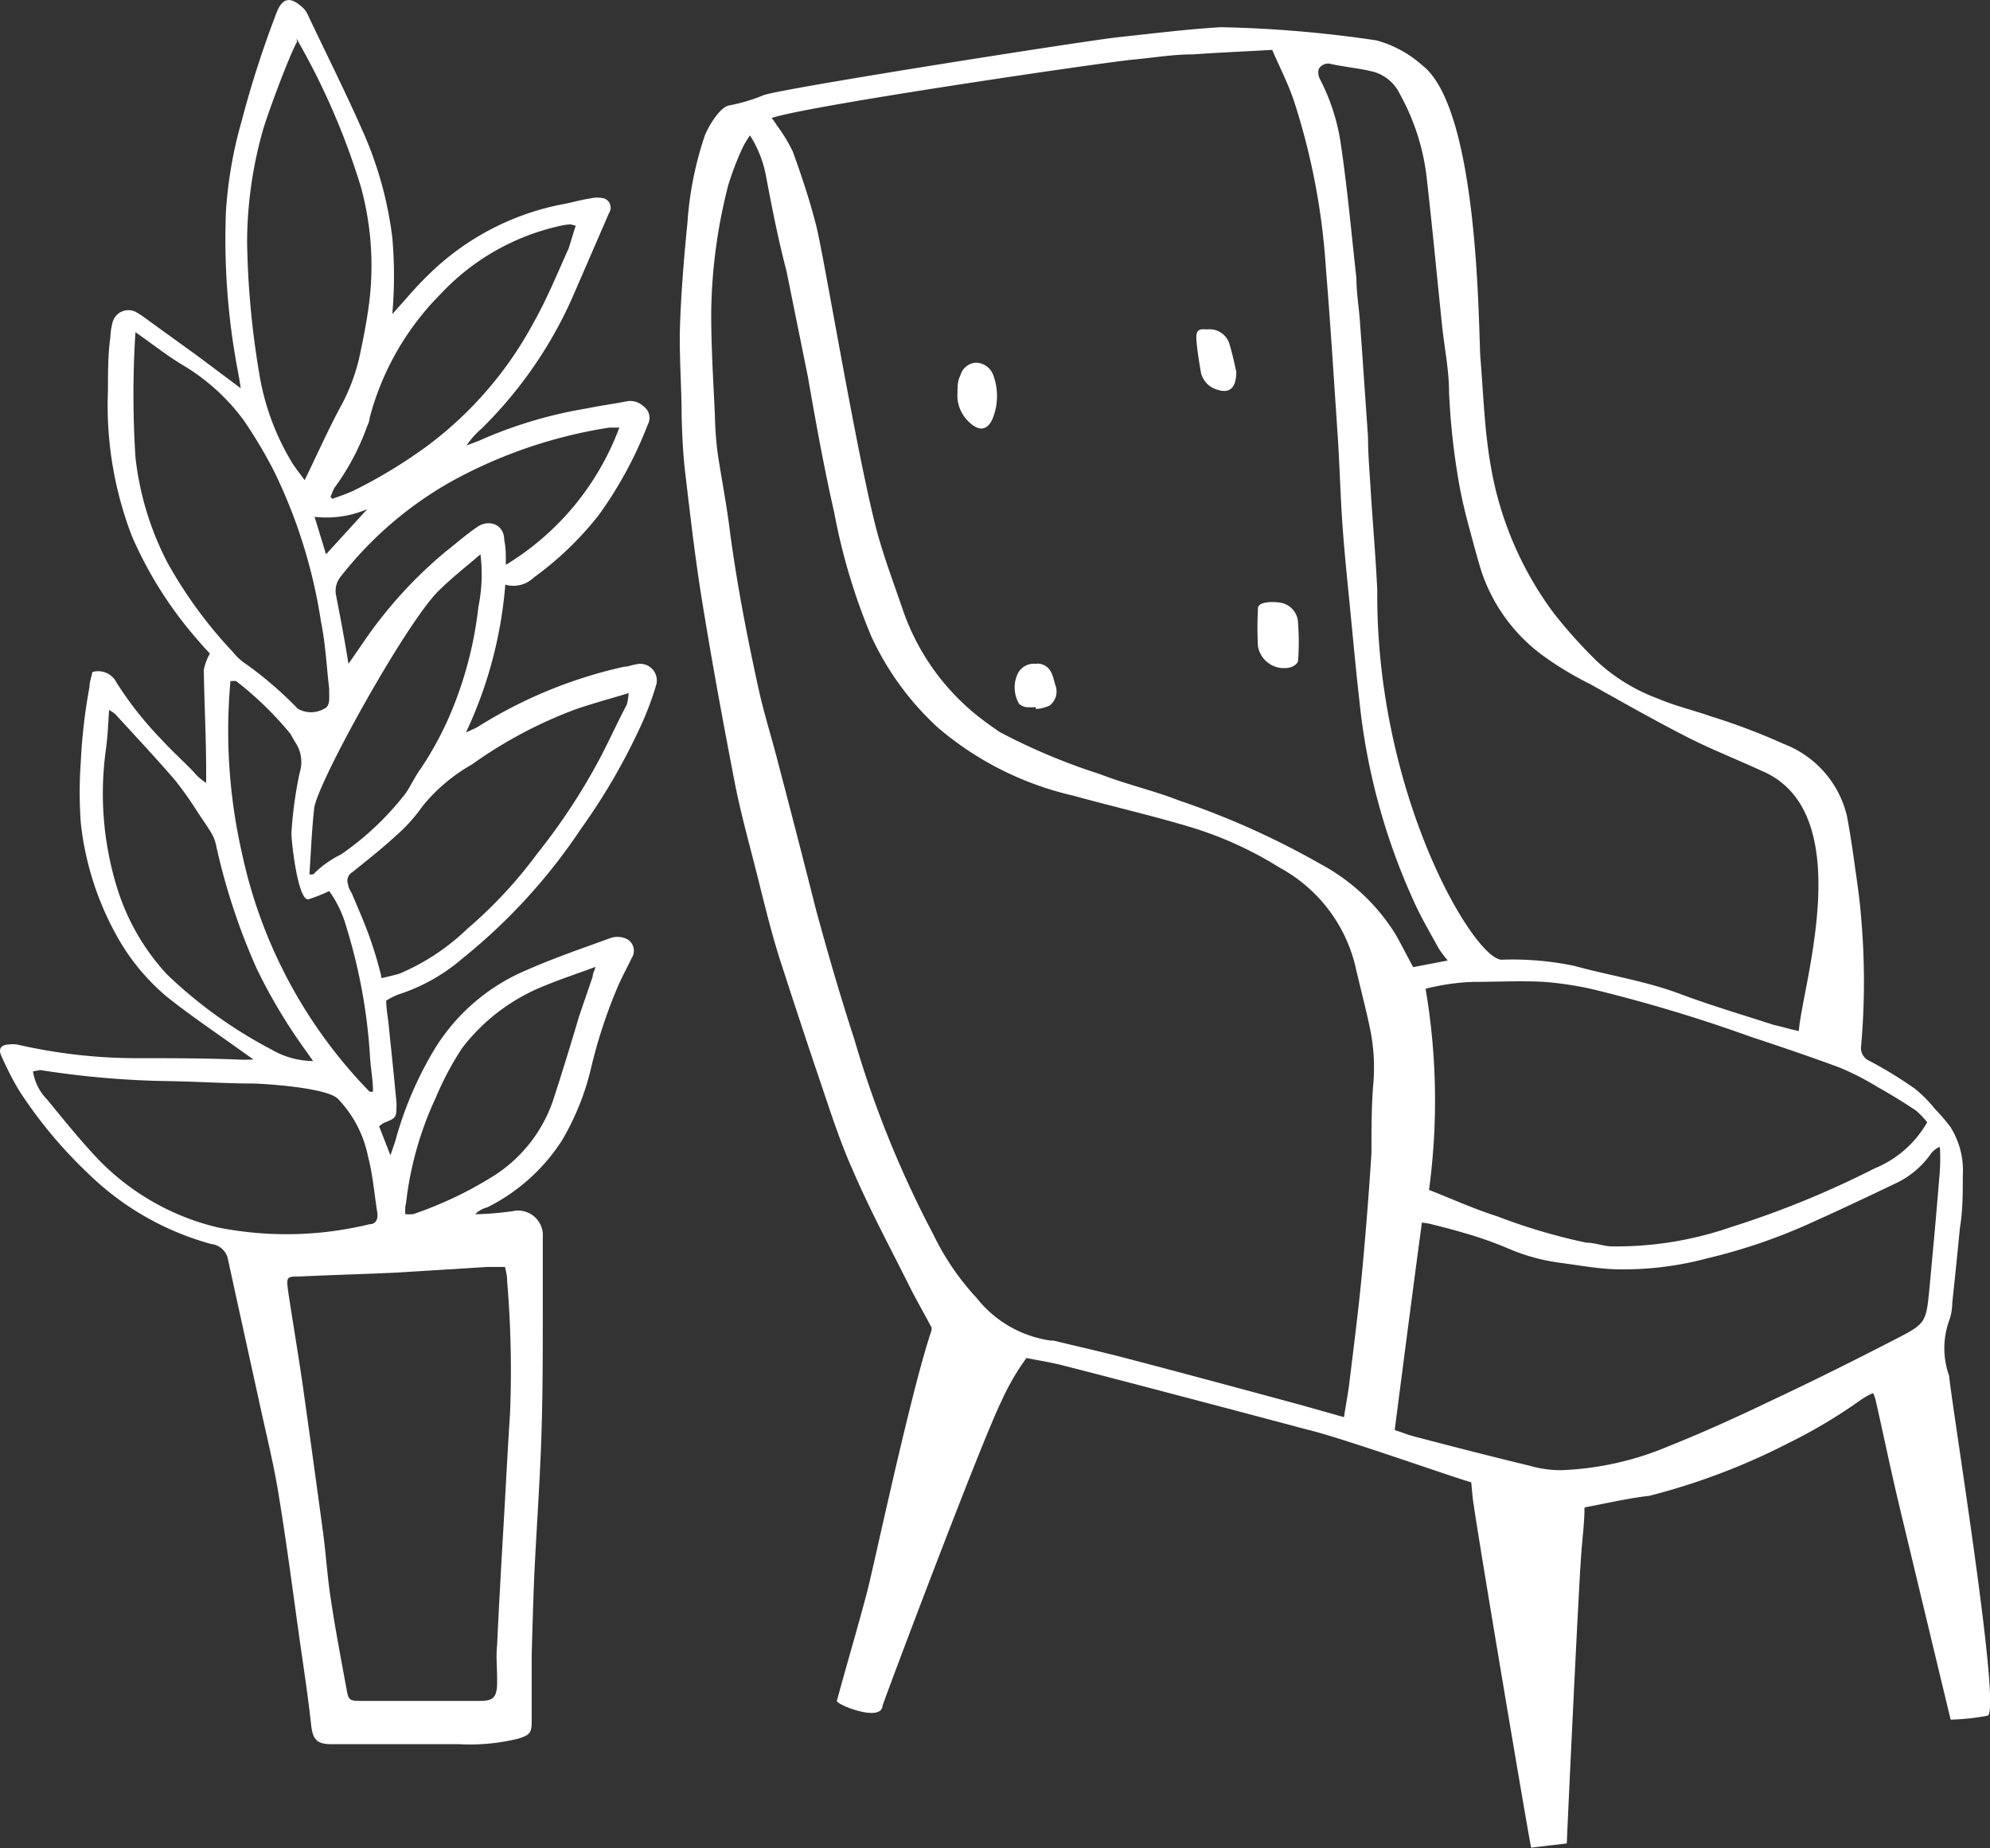
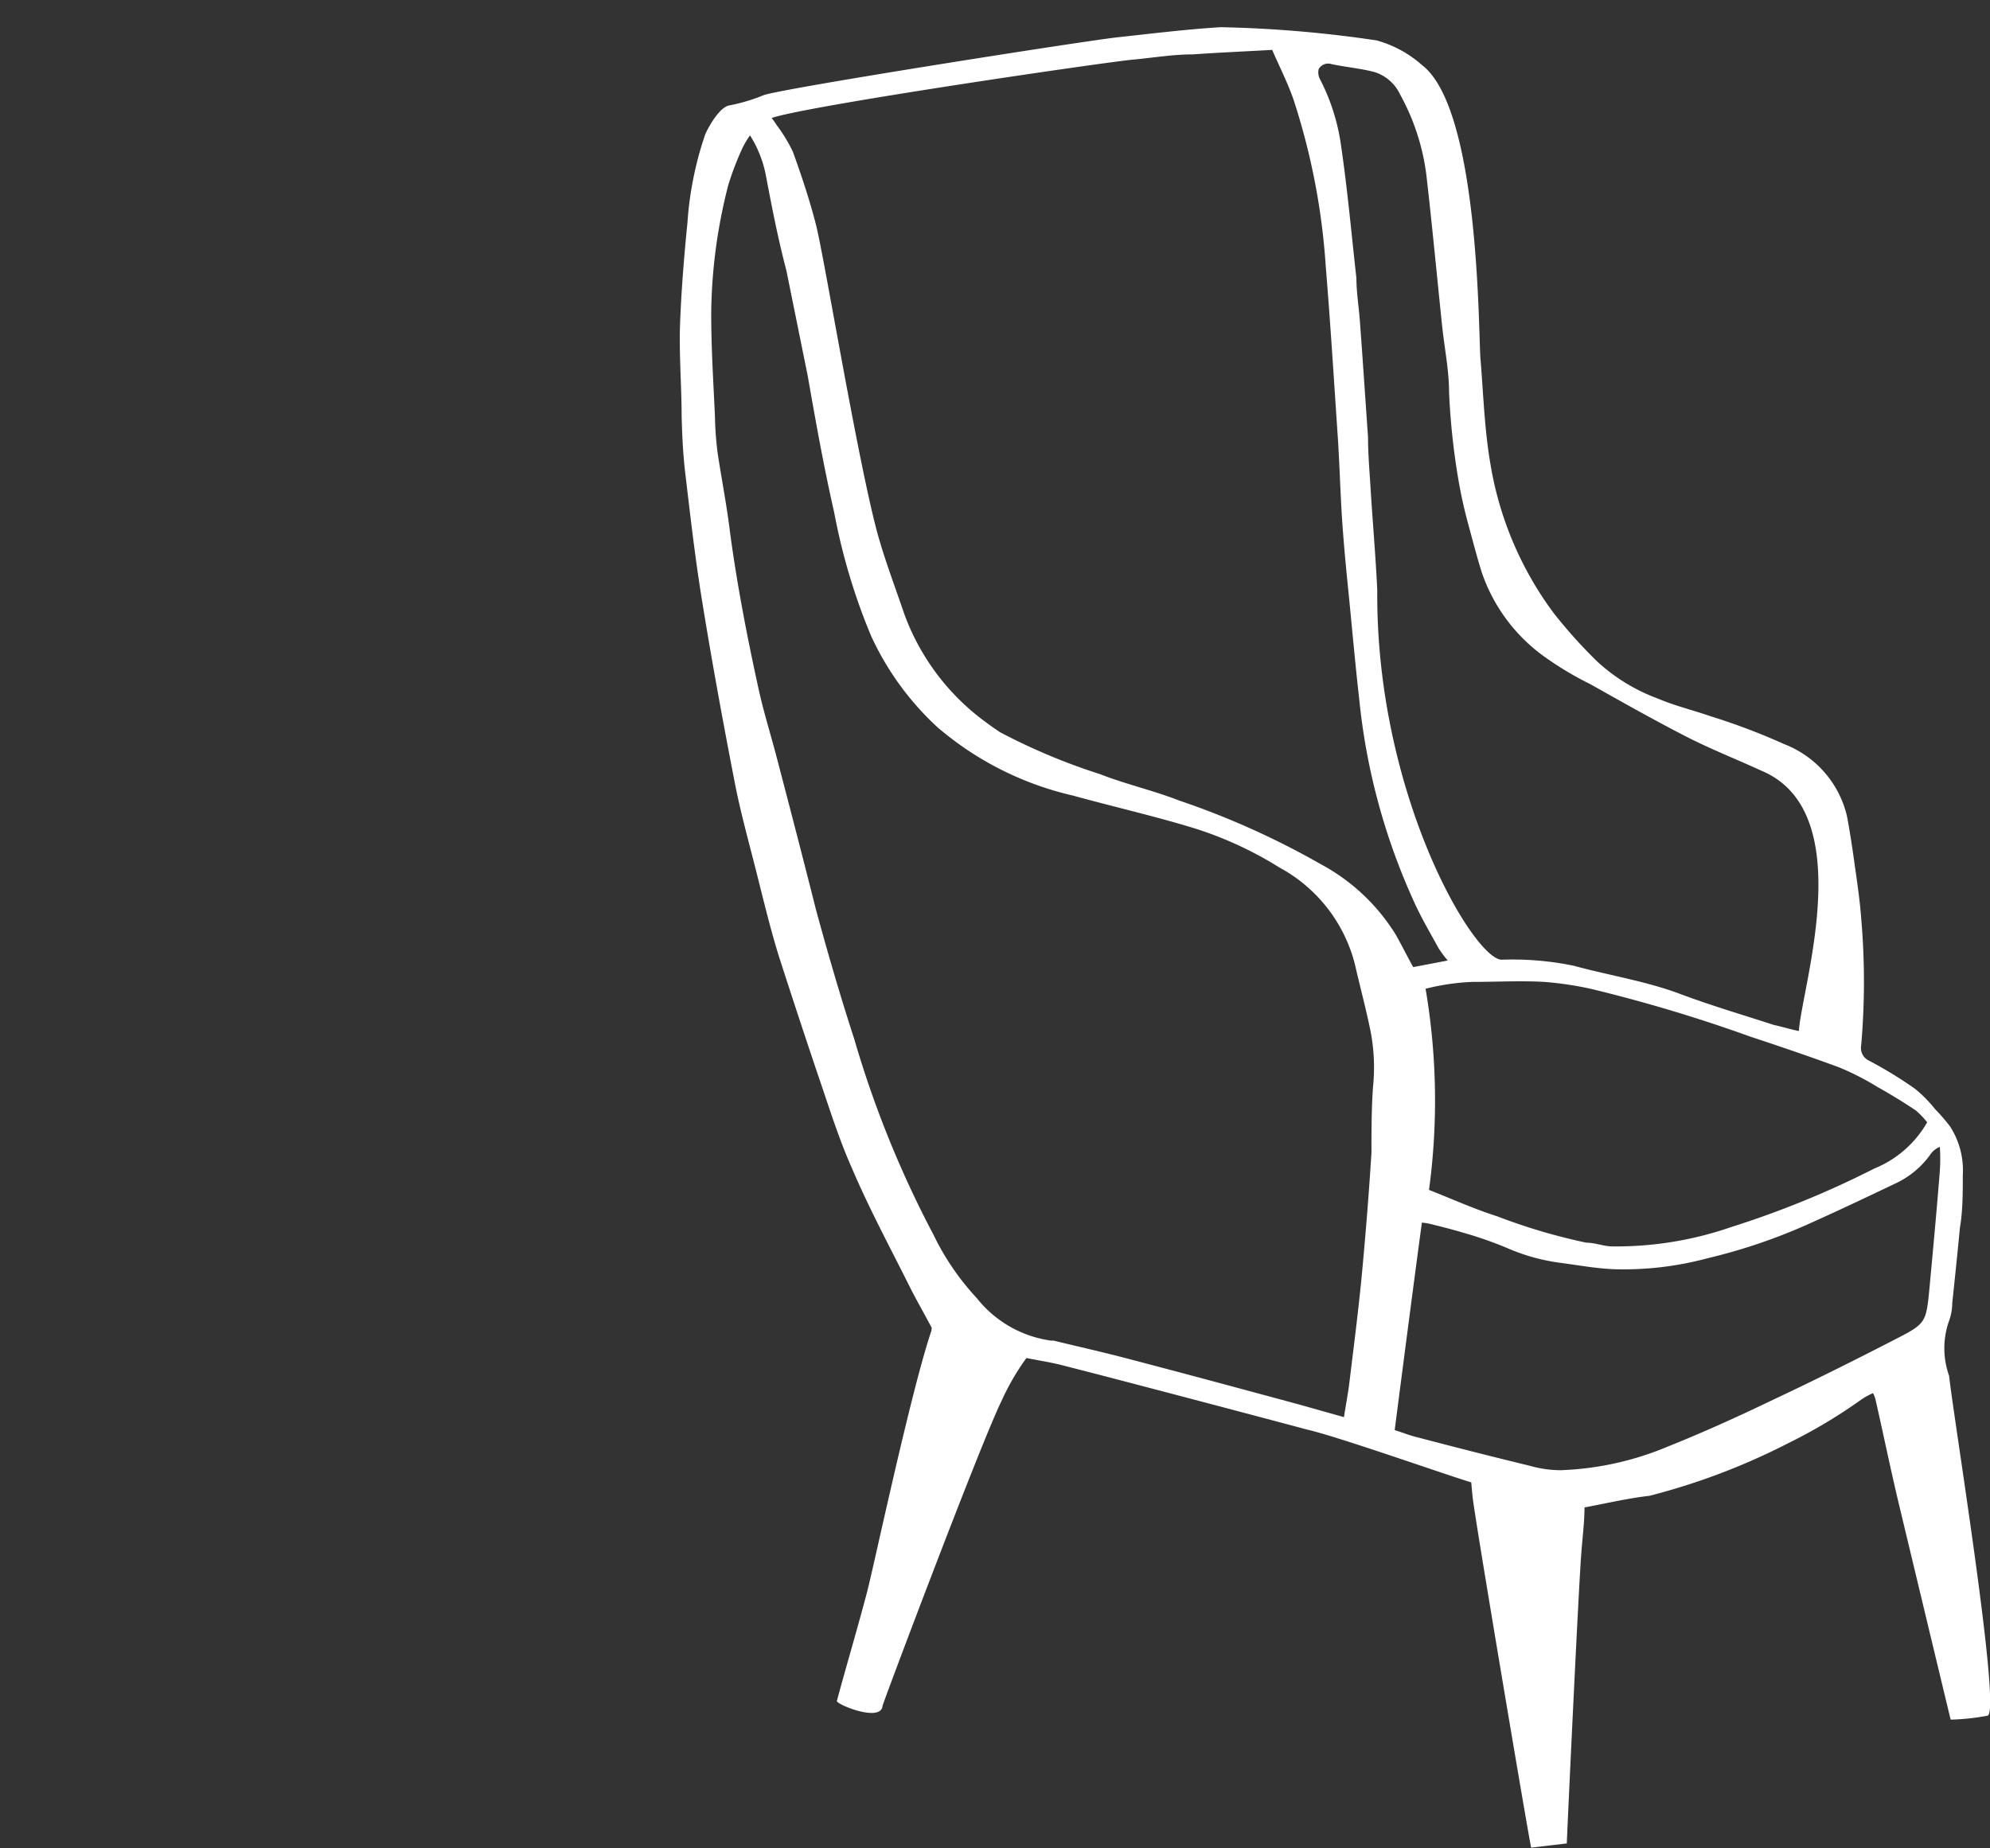
<svg xmlns="http://www.w3.org/2000/svg" viewBox="0 0 75.38 70.02">
  <rect x="0" y="0" width="75.38" height="70.02" fill="#333333" stroke="none" />
  <defs>
    <style>.cls-1{fill:#fff;}</style>
  </defs>
  <g id="Layer_2" data-name="Layer 2">
    <g id="icon2">
      <path class="cls-1" d="M35.29,50.3c-.28-.53-.55-1-.77-1.43-.76-1.53-1.56-3-2.24-4.59-.5-1.12-.87-2.31-1.27-3.48-.51-1.51-1-3-1.5-4.55-.33-1.06-.59-2.15-.86-3.22s-.59-2.22-.81-3.34c-.44-2.27-.86-4.55-1.23-6.83-.27-1.64-.46-3.3-.66-5-.08-.69-.11-1.38-.13-2.08,0-1.16-.1-2.33-.06-3.49s.15-2.57.28-3.85a13,13,0,0,1,.66-3.31c.07-.2.54-1.1.95-1.14a6.82,6.82,0,0,0,1.29-.39c.91-.29,12.4-2.09,13.42-2.19,1.29-.14,2.58-.3,3.88-.38a46.06,46.06,0,0,1,5.9.5,4.31,4.31,0,0,1,1.73.94C56.07,4.16,56,12.79,56.08,13.6c.11,1.33.15,2.68.38,4a13,13,0,0,0,2.38,5.61,18.46,18.46,0,0,0,1.67,1.86,6.94,6.94,0,0,0,2.3,1.4c.63.27,1.31.43,2,.67a24.28,24.28,0,0,1,2.77,1.05,3.88,3.88,0,0,1,2.38,2.72c.11.58.2,1.17.28,1.75s.21,1.41.26,2.12a27.83,27.83,0,0,1,0,4.83.53.53,0,0,0,.31.58,16,16,0,0,1,1.73,1.06,5,5,0,0,1,.76.77,7.09,7.09,0,0,1,.57.66,3.07,3.07,0,0,1,.48,1.84c0,.67,0,1.35-.11,2-.09.95-.19,1.9-.29,2.85a2,2,0,0,1-.12.67,3.1,3.1,0,0,0,0,2.08C74,53.71,75.82,64.84,75.29,65a8.83,8.83,0,0,1-1.4.15c-.06-.24-1.63-6.78-2-8.33-.3-1.27-.56-2.54-.85-3.81a1.18,1.18,0,0,0-.09-.23,2.63,2.63,0,0,0-.44.24,19.74,19.74,0,0,1-2.76,1.65,25.12,25.12,0,0,1-5.27,2c-.8.09-1.6.28-2.46.44,0,.56-.08,1.15-.12,1.73-.09,1-.55,10.81-.55,11L58,70c-.07-.25-1.93-11.27-2.17-12.94-.05-.29-.07-.58-.1-.9-.77-.22-5-1.72-6.22-2-.89-.24-7-1.86-9.21-2.42-.45-.12-.91-.19-1.42-.29a9.15,9.15,0,0,0-.94,1.62c-.79,1.6-4.5,11.46-4.51,11.56-.06.64-1.76-.06-1.73-.19.37-1.37.78-2.74,1.14-4.11.25-.94,1.66-7.61,2.44-9.91C35.29,50.33,35.3,50.27,35.29,50.3ZM29.23,4.47a2.78,2.78,0,0,1,.19.27,6,6,0,0,1,.61,1c.33.91.64,1.84.88,2.78.3,1.15,1.59,9,2.34,11.73.28,1,.66,2,1,3a8.81,8.81,0,0,0,2.84,3.92c.26.2.52.39.79.57a23.36,23.36,0,0,0,3.79,1.59c1,.39,2,.61,3,1a30.64,30.64,0,0,1,5.36,2.41,7.51,7.51,0,0,1,2.84,2.67c.22.39.42.79.66,1.23l1.31-.25a4.38,4.38,0,0,1-.35-.47c-.31-.57-.65-1.14-.92-1.74a24.28,24.28,0,0,1-2.08-7.66c-.14-1.23-.25-2.46-.37-3.68-.1-1-.21-2.08-.28-3.12s-.1-2.25-.18-3.38c-.14-2.08-.27-4.16-.44-6.23A25.72,25.72,0,0,0,49,3.78c-.22-.64-.53-1.24-.81-1.89-1.05.06-2,.1-3,.17-.76,0-1.52.13-2.28.2C41.9,2.35,30.6,4,29.23,4.47ZM50.91,53.69c.07-.48.16-.92.21-1.36.17-1.4.35-2.79.48-4.19s.26-3,.35-4.47c0-.83,0-1.67.06-2.5a7.24,7.24,0,0,0-.09-2.08c-.17-.85-.4-1.69-.59-2.53a5.79,5.79,0,0,0-2.86-3.69,14,14,0,0,0-3.26-1.5c-1.51-.46-3.05-.81-4.57-1.23a12,12,0,0,1-5.12-2.58A10.86,10.86,0,0,1,33,24.1a23.13,23.13,0,0,1-1.4-4.68c-.39-1.71-.7-3.44-1-5.16l-.81-4C29.46,9,29.23,7.8,29,6.59a4.36,4.36,0,0,0-.59-1.46,3.11,3.11,0,0,0-.31.53A11.17,11.17,0,0,0,27.59,7a20.12,20.12,0,0,0-.65,4.88c0,1.28.08,2.57.14,3.85a13.36,13.36,0,0,0,.1,1.41c.15,1,.35,2,.48,3.08.27,2,.66,4,1.09,5.95.19.85.45,1.68.67,2.52.5,1.91,1,3.83,1.48,5.74.45,1.66.93,3.31,1.46,4.94a39.5,39.5,0,0,0,3,7.41A9.74,9.74,0,0,0,37,49.18a4.35,4.35,0,0,0,2.81,1.61l.1,0c.94.23,1.89.44,2.83.69,2.18.57,4.36,1.16,6.54,1.75ZM68.14,39.06c.11-1.68,2.31-8.33-1.44-9.87-.93-.43-1.88-.8-2.8-1.27-1.23-.63-2.45-1.32-3.66-2a12.4,12.4,0,0,1-1.82-1.1,6.52,6.52,0,0,1-2.3-3.16c-.18-.58-.33-1.16-.49-1.75s-.25-1-.34-1.47a26.71,26.71,0,0,1-.4-3.57c0-.83-.17-1.66-.26-2.49-.2-1.92-.38-3.84-.6-5.75a8.51,8.51,0,0,0-1-3.06,1.59,1.59,0,0,0-1-.85c-.52-.13-1.06-.18-1.59-.29a.41.41,0,0,0-.49.19A.55.55,0,0,0,50,3a7.78,7.78,0,0,1,.79,2.46c.25,1.69.4,3.38.59,5.08,0,.53.09,1.07.13,1.6.11,1.48.21,3,.31,4.42,0,.66.06,1.32.1,2,.08,1.27.19,2.53.25,3.8-.06,7.7,3.62,13.93,4.7,14a11.45,11.45,0,0,1,2.75.23c1.35.37,2.74.58,4.06,1.08,1.15.43,2.34.78,3.51,1.16C67.52,38.9,67.82,39,68.14,39.06ZM52.83,54.18c.29.09.53.19.77.25,1.45.38,2.89.75,4.34,1.1a4.32,4.32,0,0,0,1.18.17,11.53,11.53,0,0,0,4.09-.91c1.3-.52,2.58-1.1,3.85-1.71,1.62-.76,3.22-1.56,4.81-2.38,1.07-.55,1.09-.62,1.21-1.82.14-1.51.28-3,.4-4.52a7,7,0,0,0,0-.91.79.79,0,0,0-.36.29,3.38,3.38,0,0,1-1.35,1.11c-1.11.53-2.23,1.06-3.35,1.56a21.37,21.37,0,0,1-3.74,1.26,12.22,12.22,0,0,1-3.29.42c-.77,0-1.54-.15-2.31-.25a7.45,7.45,0,0,1-1.95-.54,14.42,14.42,0,0,0-1.71-.6c-.4-.12-.8-.22-1.2-.32a2.22,2.22,0,0,0-.36-.06C53.5,49,53.17,51.55,52.83,54.18Zm1.3-9.1c.84.33,1.7.72,2.58,1a22.32,22.32,0,0,0,3.38,1c.31,0,.61.12.92.14a13.29,13.29,0,0,0,4.56-.73A35.62,35.62,0,0,0,71,44.27a4.07,4.07,0,0,0,2-1.75,3.05,3.05,0,0,0-.43-.45q-.72-.48-1.47-.9a10.14,10.14,0,0,0-1.43-.73c-1.11-.41-2.23-.79-3.35-1.16a58,58,0,0,0-6.07-1.82,13,13,0,0,0-1.75-.26c-.9-.05-1.8,0-2.71,0a8.5,8.5,0,0,0-1.79.26A25.21,25.21,0,0,1,54.13,45.08Z" />
-       <path class="cls-1" d="M48.54,22.84a.8.8,0,0,1,.63.79,9.32,9.32,0,0,1,0,1.4c0,.1-.17.22-.28.25a1,1,0,0,1-1.24-.8,13.26,13.26,0,0,1,0-1.41C47.63,22.73,48.42,22.81,48.54,22.84Z" />
-       <path class="cls-1" d="M36.27,14.87c0-.22,0-.44.11-.65a.65.65,0,0,1,.61-.48.72.72,0,0,1,.63.46,2.29,2.29,0,0,1,0,1.61c-.24.62-.65.48-1,.09A1.37,1.37,0,0,1,36.27,14.87Z" />
-       <path class="cls-1" d="M46.83,14.07c0,.68-.29.84-.73.69a.87.87,0,0,1-.61-.65c-.07-.41-.14-.82-.17-1.23s.12-.42.4-.4a.79.79,0,0,1,.83.49C46.69,13.4,46.77,13.84,46.83,14.07Z" />
-       <path class="cls-1" d="M39.23,26.79a2.1,2.1,0,0,1-.36,0,.46.46,0,0,1-.27-.13,1.23,1.23,0,0,1-.07-1.09.68.68,0,0,1,.71-.42.43.43,0,0,1,.16,0c.42.09.48.46.57.79a.67.67,0,0,1-.21.79,1.42,1.42,0,0,1-.52.13Z" />
-       <path class="cls-1" d="M14.63,37.91c0,.31.06.6.09.89.1,1,.21,2,.3,3,0,.55,0,.55-.5.75,0,0-.08.06-.16.12l.43,1.1c.09-.27.15-.43.2-.6a13.7,13.7,0,0,1,1.5-3.47A7.5,7.5,0,0,1,20,36.73c1-.44,2.08-.81,3.12-1.19a.83.83,0,0,1,.54,0,.5.5,0,0,1,.27.75c-.16.34-.34.67-.49,1a19.16,19.16,0,0,0-1.06,3.21,9.75,9.75,0,0,1-1.09,2.7,7.14,7.14,0,0,1-2.83,2.54A1,1,0,0,0,18,46c.46,0,.93-.05,1.4-.11a.94.94,0,0,1,1.16,1c0,.93,0,1.87,0,2.81,0,1.64,0,3.28-.06,4.93s-.17,3.2-.25,4.81c-.05,1.09-.08,2.19-.11,3.28,0,.84,0,1.68,0,2.51,0,.43-.09.51-.51.64a7.68,7.68,0,0,1-2.24.21c-1.52,0-3,0-4.57,0h-.26c-.59,0-.72-.2-.78-.78-.11-1-.25-1.93-.39-2.9-.27-1.89-.51-3.79-.82-5.68-.18-1.15-.46-2.28-.71-3.42-.41-1.88-.83-3.77-1.24-5.66A.73.73,0,0,0,8,47.13a10.7,10.7,0,0,1-4.67-2.68A17.19,17.19,0,0,1,.72,41.31,11.82,11.82,0,0,1,.05,40c-.13-.27,0-.42.29-.43a1.45,1.45,0,0,1,.3,0,20.23,20.23,0,0,0,4.58.52c1.25,0,2.5,0,3.75.05a5.83,5.83,0,0,0,.63,0l-.52-.37c-.92-.66-1.86-1.29-2.75-2a8.17,8.17,0,0,1-1.86-2.23,11.29,11.29,0,0,1-1.41-4.37,16.05,16.05,0,0,1,0-2.3,21.08,21.08,0,0,1,.33-2.85c0-.18.07-.36.11-.56a.78.78,0,0,1,.92.41,13.34,13.34,0,0,0,1.72,2.17c.38.42.8.79,1.19,1.2a2,2,0,0,0,.48.42c0-.13,0-.26,0-.38,0-1.3-.07-2.6-.09-3.9a2.09,2.09,0,0,1,.23-.62c-.1-.11-.24-.25-.37-.41A15.09,15.09,0,0,1,5,20.32a13.8,13.8,0,0,1-.91-5.54c0-.68,0-1.36.09-2a2.52,2.52,0,0,1,.08-.55.62.62,0,0,1,.94-.38c.22.13.42.29.63.44l1.66,1.2,1.63,1.22c-.05-.32-.09-.56-.14-.81a26.66,26.66,0,0,1-.42-5.92,16.17,16.17,0,0,1,.59-3.38A39.08,39.08,0,0,1,10.48.47c.21-.53.49-.61.92-.24a.84.84,0,0,1,.25.31C12.34,2,13.06,3.43,13.71,4.9A14.17,14.17,0,0,1,14.86,9a16.53,16.53,0,0,1,0,2.9c.44-.48.86-1,1.34-1.46a9.91,9.91,0,0,1,5.1-2.7c.35-.06.69-.17,1.05-.22a1.1,1.1,0,0,1,.54,0,.37.37,0,0,1,.18.55L21.7,11.23a16.15,16.15,0,0,1-3.45,5,3.32,3.32,0,0,0-.58.65c.22-.09.44-.16.65-.26a16.74,16.74,0,0,1,3.93-1.15c.48-.1,1-.17,1.46-.26a.72.72,0,0,1,.66.18.53.53,0,0,1,.17.69,15.06,15.06,0,0,1-1.88,3.46,12.31,12.31,0,0,1-2.44,2.34,1.11,1.11,0,0,1-1.08.27,16.13,16.13,0,0,1-1.49,5.6c.23-.11.35-.15.46-.22a17.51,17.51,0,0,1,5.53-2.27c.15,0,.3-.07.45-.09a.63.63,0,0,1,.76.8,11.64,11.64,0,0,1-.6,1.58A23.58,23.58,0,0,1,22,31.41a21.75,21.75,0,0,1-4.48,4.9,7,7,0,0,1-2.44,1.37A2.55,2.55,0,0,0,14.63,37.91ZM19.13,48h-.68l-3.37.21c-1.23.06-2.47.09-3.7.15-.51,0-.54,0-.47.53.17,1.13.36,2.26.53,3.4q.41,2.9.8,5.79c.11.83.16,1.67.29,2.5.17,1.14.39,2.29.6,3.43.07.4.11.43.55.43l3,0c.49,0,1,0,1.48,0s.66-.09.67-.66-.05-1,0-1.44c.07-1.55.16-3.1.25-4.65.08-1.39.15-2.77.24-4.15a40.23,40.23,0,0,0-.11-5C19.21,48.29,19.16,48.15,19.13,48Zm-14-35.41a37.16,37.16,0,0,0,0,4.72,11.34,11.34,0,0,0,1.21,4,16.87,16.87,0,0,0,2.48,3.39,2.18,2.18,0,0,0,.53.48,14.24,14.24,0,0,1,1.93,1.67,1,1,0,0,0,1,0c.25-.1.18-.45.19-.7v-.05c-.1-.85-.14-1.71-.31-2.54a19.75,19.75,0,0,0-1.78-5.71,17.86,17.86,0,0,0-1.15-1.93A7.84,7.84,0,0,0,6.87,13.8C6.28,13.44,5.73,13,5.08,12.55Zm-3.88,28a1.91,1.91,0,0,0,.53,1.06c.63.77,1.25,1.54,1.93,2.26A9.28,9.28,0,0,0,8.24,46.5,13.28,13.28,0,0,0,14,46.38c.25,0,.33-.21.29-.45-.11-.7-.17-1.43-.35-2.12a4.39,4.39,0,0,0-1.15-2.19c-.45-.42-2.78-.56-3.18-.57-1,0-2.08-.07-3.13-.09a34.2,34.2,0,0,1-4.95-.42Zm10-39C11,2,10.12,4.34,9.94,5a15.75,15.75,0,0,0-.58,4.15,32.75,32.75,0,0,0,.45,4.94,9.44,9.44,0,0,0,1.26,3.45c.14.22.31.43.47.65.49-1,.93-2,1.44-2.93a7.33,7.33,0,0,0,.69-2c.1-.47.19-.94.26-1.41a11.3,11.3,0,0,0-.26-4.77A27,27,0,0,0,11.23,1.46Zm3.2,35.47c.24-.06.48-.11.7-.18a8.4,8.4,0,0,0,2.55-1.69,17.07,17.07,0,0,0,2.65-2.85,23.31,23.31,0,0,0,2.39-3.64c.34-.65.64-1.32,1-2a1.82,1.82,0,0,0,.07-.44c-.72.22-1.36.39-2,.61a16.86,16.86,0,0,0-3.93,2.09A6.58,6.58,0,0,0,16,30.55a6.09,6.09,0,0,1-1,1.11c-.53.49-1.09.93-1.65,1.38a.38.38,0,0,0-.16.48c0,.13.11.25.16.38.23.55.47,1.09.67,1.66S14.3,36.44,14.43,36.93Zm-2.5,3.27-.32-.46a20.69,20.69,0,0,1-1.9-3.16A24.07,24.07,0,0,1,8.18,32,1.46,1.46,0,0,0,8,31.55c-.15-.25-.32-.49-.48-.73a14,14,0,0,0-.88-1.25c-.74-.86-1.51-1.68-2.27-2.51a1.16,1.16,0,0,0-.24-.16C4.1,27.47,4.07,28,4,28.48a12.08,12.08,0,0,0,.44,5.17,8.52,8.52,0,0,0,1.88,3.26,17.25,17.25,0,0,0,3.94,2.84A3.22,3.22,0,0,0,11.93,40.2ZM21.81,8.55l-.2-.05a2.23,2.23,0,0,0-.36.05,8.8,8.8,0,0,0-4.57,2.6A10.4,10.4,0,0,0,14,15.84c0,.15-.1.29-.14.44a9.18,9.18,0,0,1-1.19,2.2c-.06.11-.1.23-.15.34l.07.08c.27-.1.54-.19.8-.31a18.73,18.73,0,0,0,2.84-1.73,14.21,14.21,0,0,0,4-4.67c.5-.89.89-1.85,1.31-2.78C21.63,9.14,21.71,8.84,21.81,8.55ZM18.2,21c-.58.5-1.11.91-1.58,1.38C15.4,23.56,12,29.69,11.9,30.63s-.12,1.65-.18,2.5c.11,0,.18,0,.2-.06a3.86,3.86,0,0,1,1-.7,11,11,0,0,0,2.45-2.32c.2-.3.35-.63.56-.92a12.41,12.41,0,0,0,1.28-2.45A14.46,14.46,0,0,0,18.12,23,6.21,6.21,0,0,0,18.2,21ZM14,41.36l.13,0c0-.47-.1-.94-.12-1.42a20.8,20.8,0,0,0-.89-4.82,4.27,4.27,0,0,0-.65-1.36,6.63,6.63,0,0,1-.78.31c-.42.09-.67-2.36-.65-2.52a15.5,15.5,0,0,1,.31-2.27,1.34,1.34,0,0,0-.18-1.18L11,27.8a12.92,12.92,0,0,0-2.06-2s-.09,0-.21,0a20.83,20.83,0,0,0,.43,6.5A18.46,18.46,0,0,0,14,41.36ZM15.35,46a2.11,2.11,0,0,0,.3,0,14.52,14.52,0,0,0,3.08-1.47,5.48,5.48,0,0,0,2.21-2.81c.35-1.07.68-2.15,1-3.23L22.45,37c0-.11.06-.21.11-.37-.67.25-1.29.45-1.89.7a7.34,7.34,0,0,0-3.16,2.37,11.45,11.45,0,0,0-1,1.88,12.86,12.86,0,0,0-1.13,4C15.34,45.73,15.35,45.86,15.35,46Zm3.81-24.6a10.27,10.27,0,0,0,4.3-5.2h-.38a18.14,18.14,0,0,0-6,2.05,14.11,14.11,0,0,0-4.17,3.59.85.85,0,0,0-.17.76c.07.39.15.77.22,1.16s.16.89.24,1.39l.69-1a16.69,16.69,0,0,1,3-3.26c.41-.32.79-.66,1.21-.94s1-.09,1,.51C19.17,20.79,19.16,21.07,19.16,21.42Zm-7.25-1.84L12.35,21l1.56-1.71A3.94,3.94,0,0,1,11.91,19.58Z" />
    </g>
  </g>
</svg>